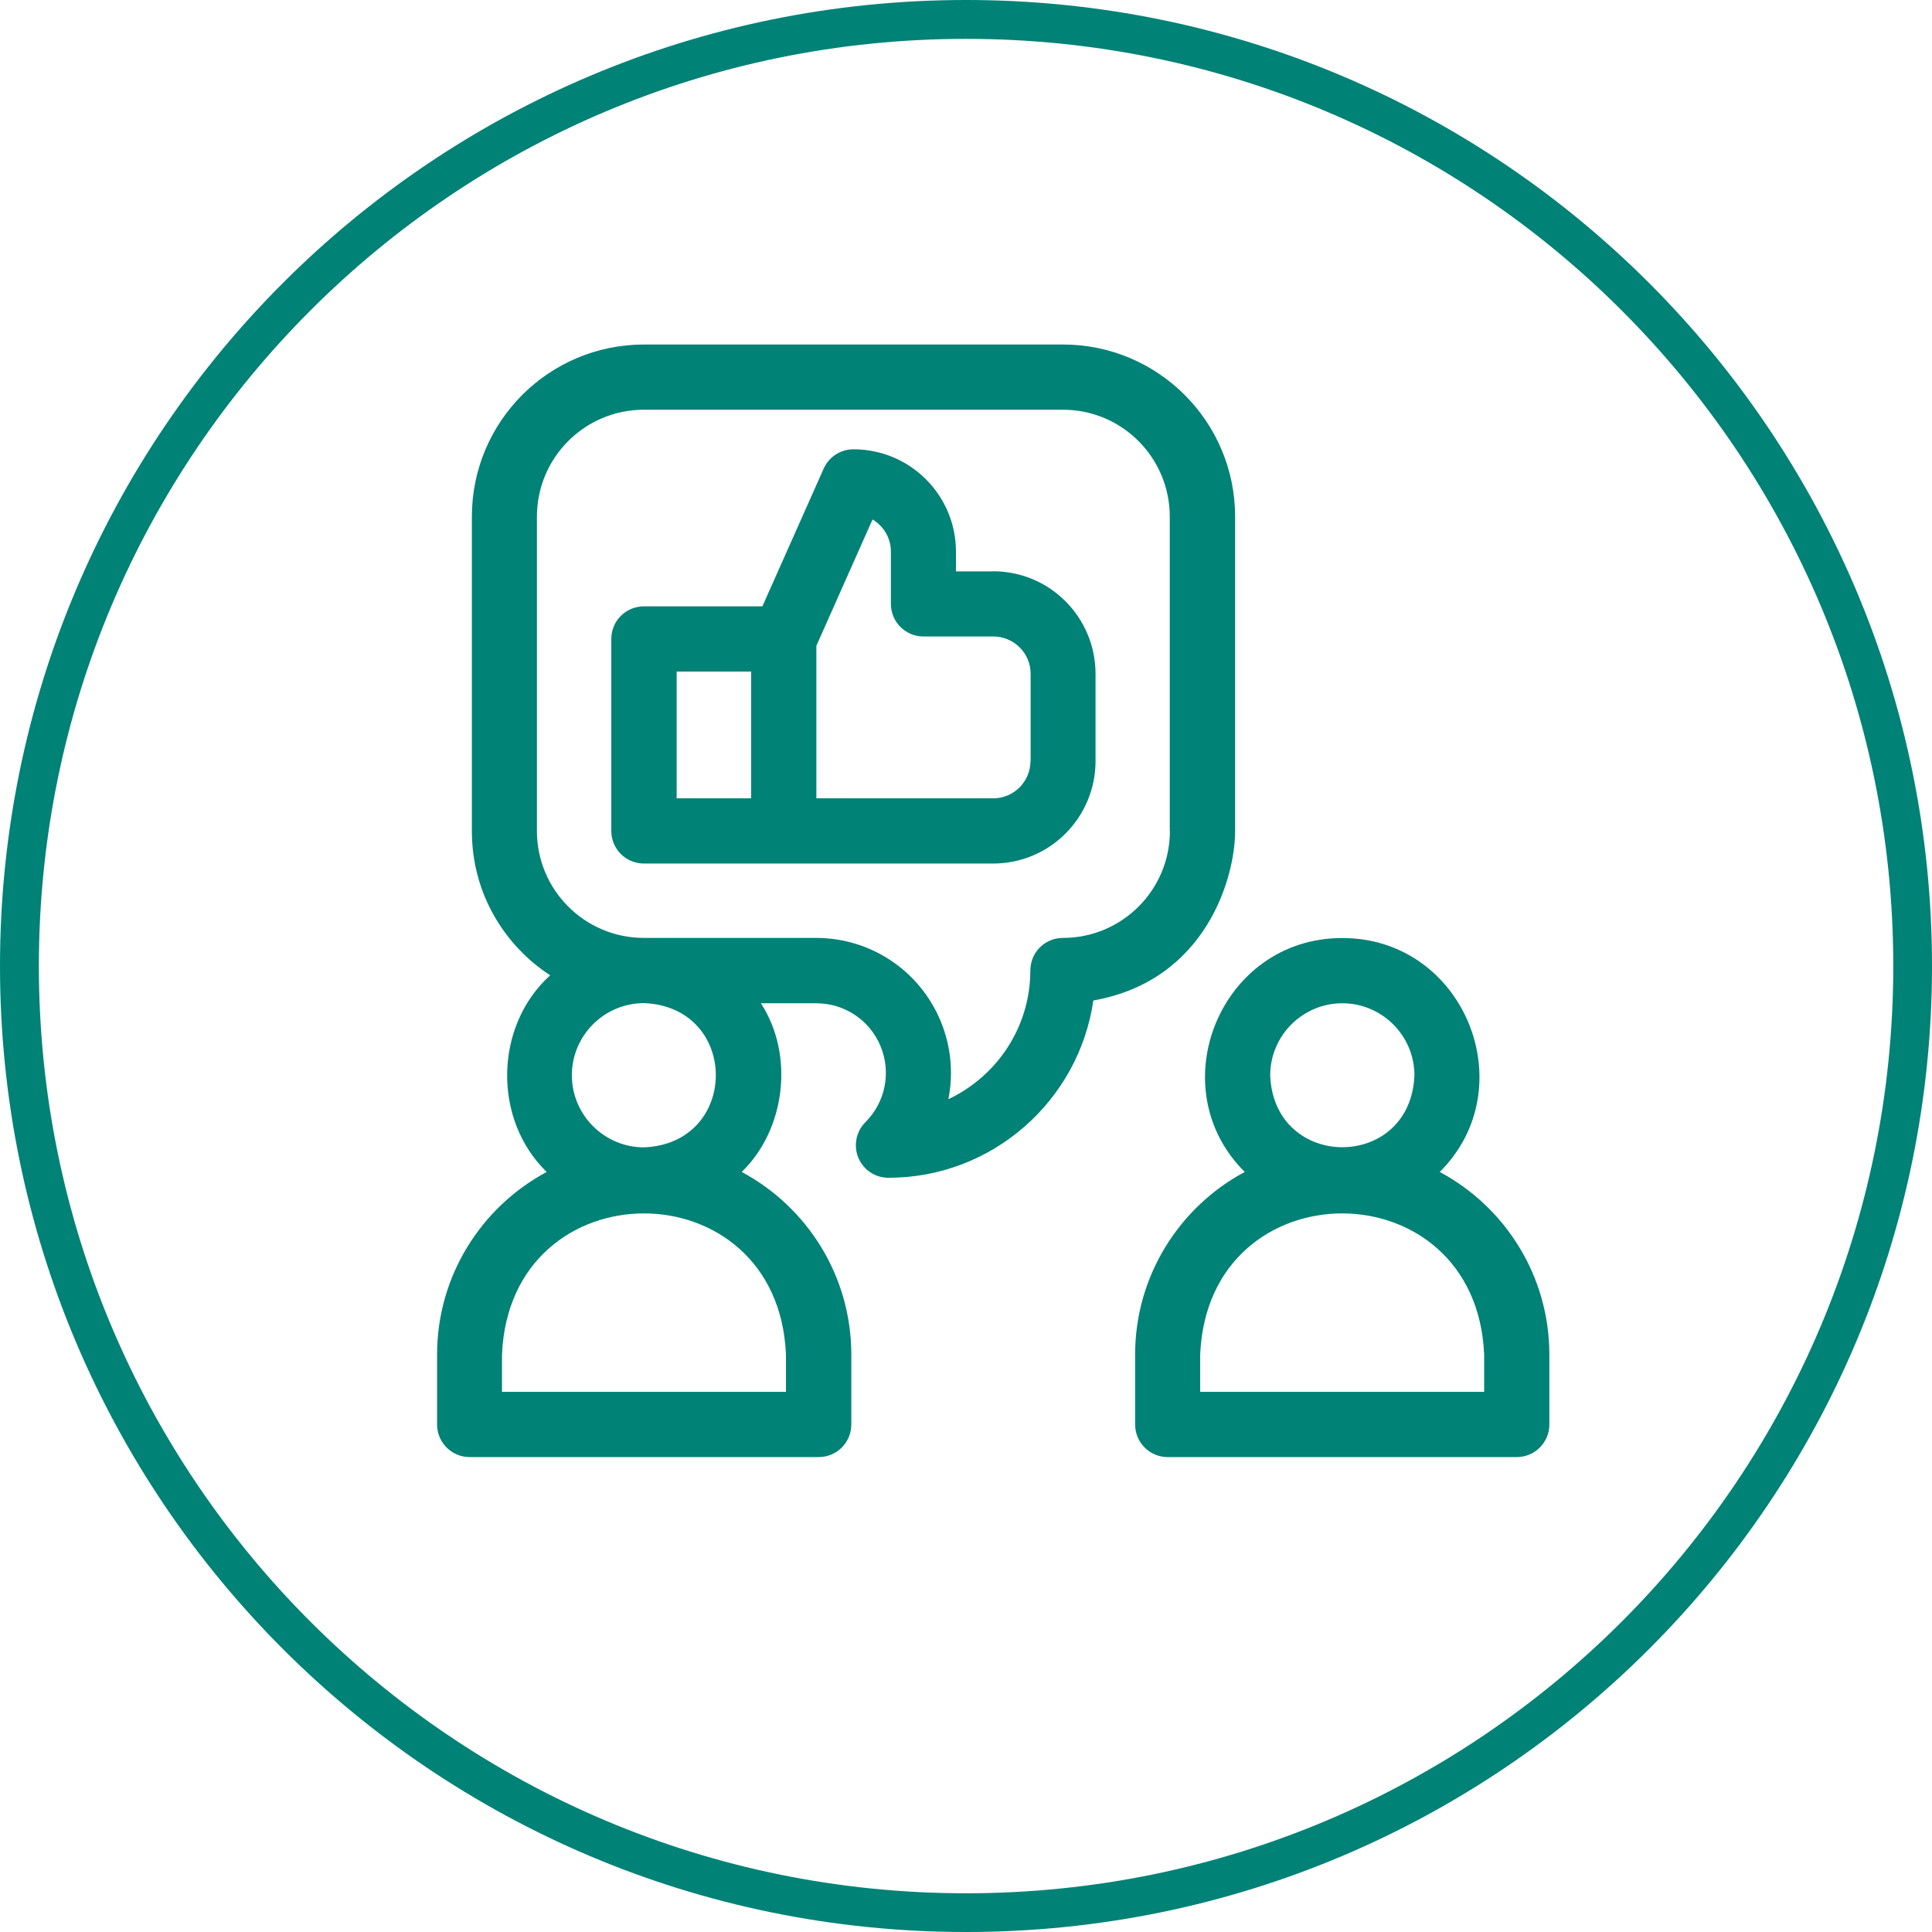
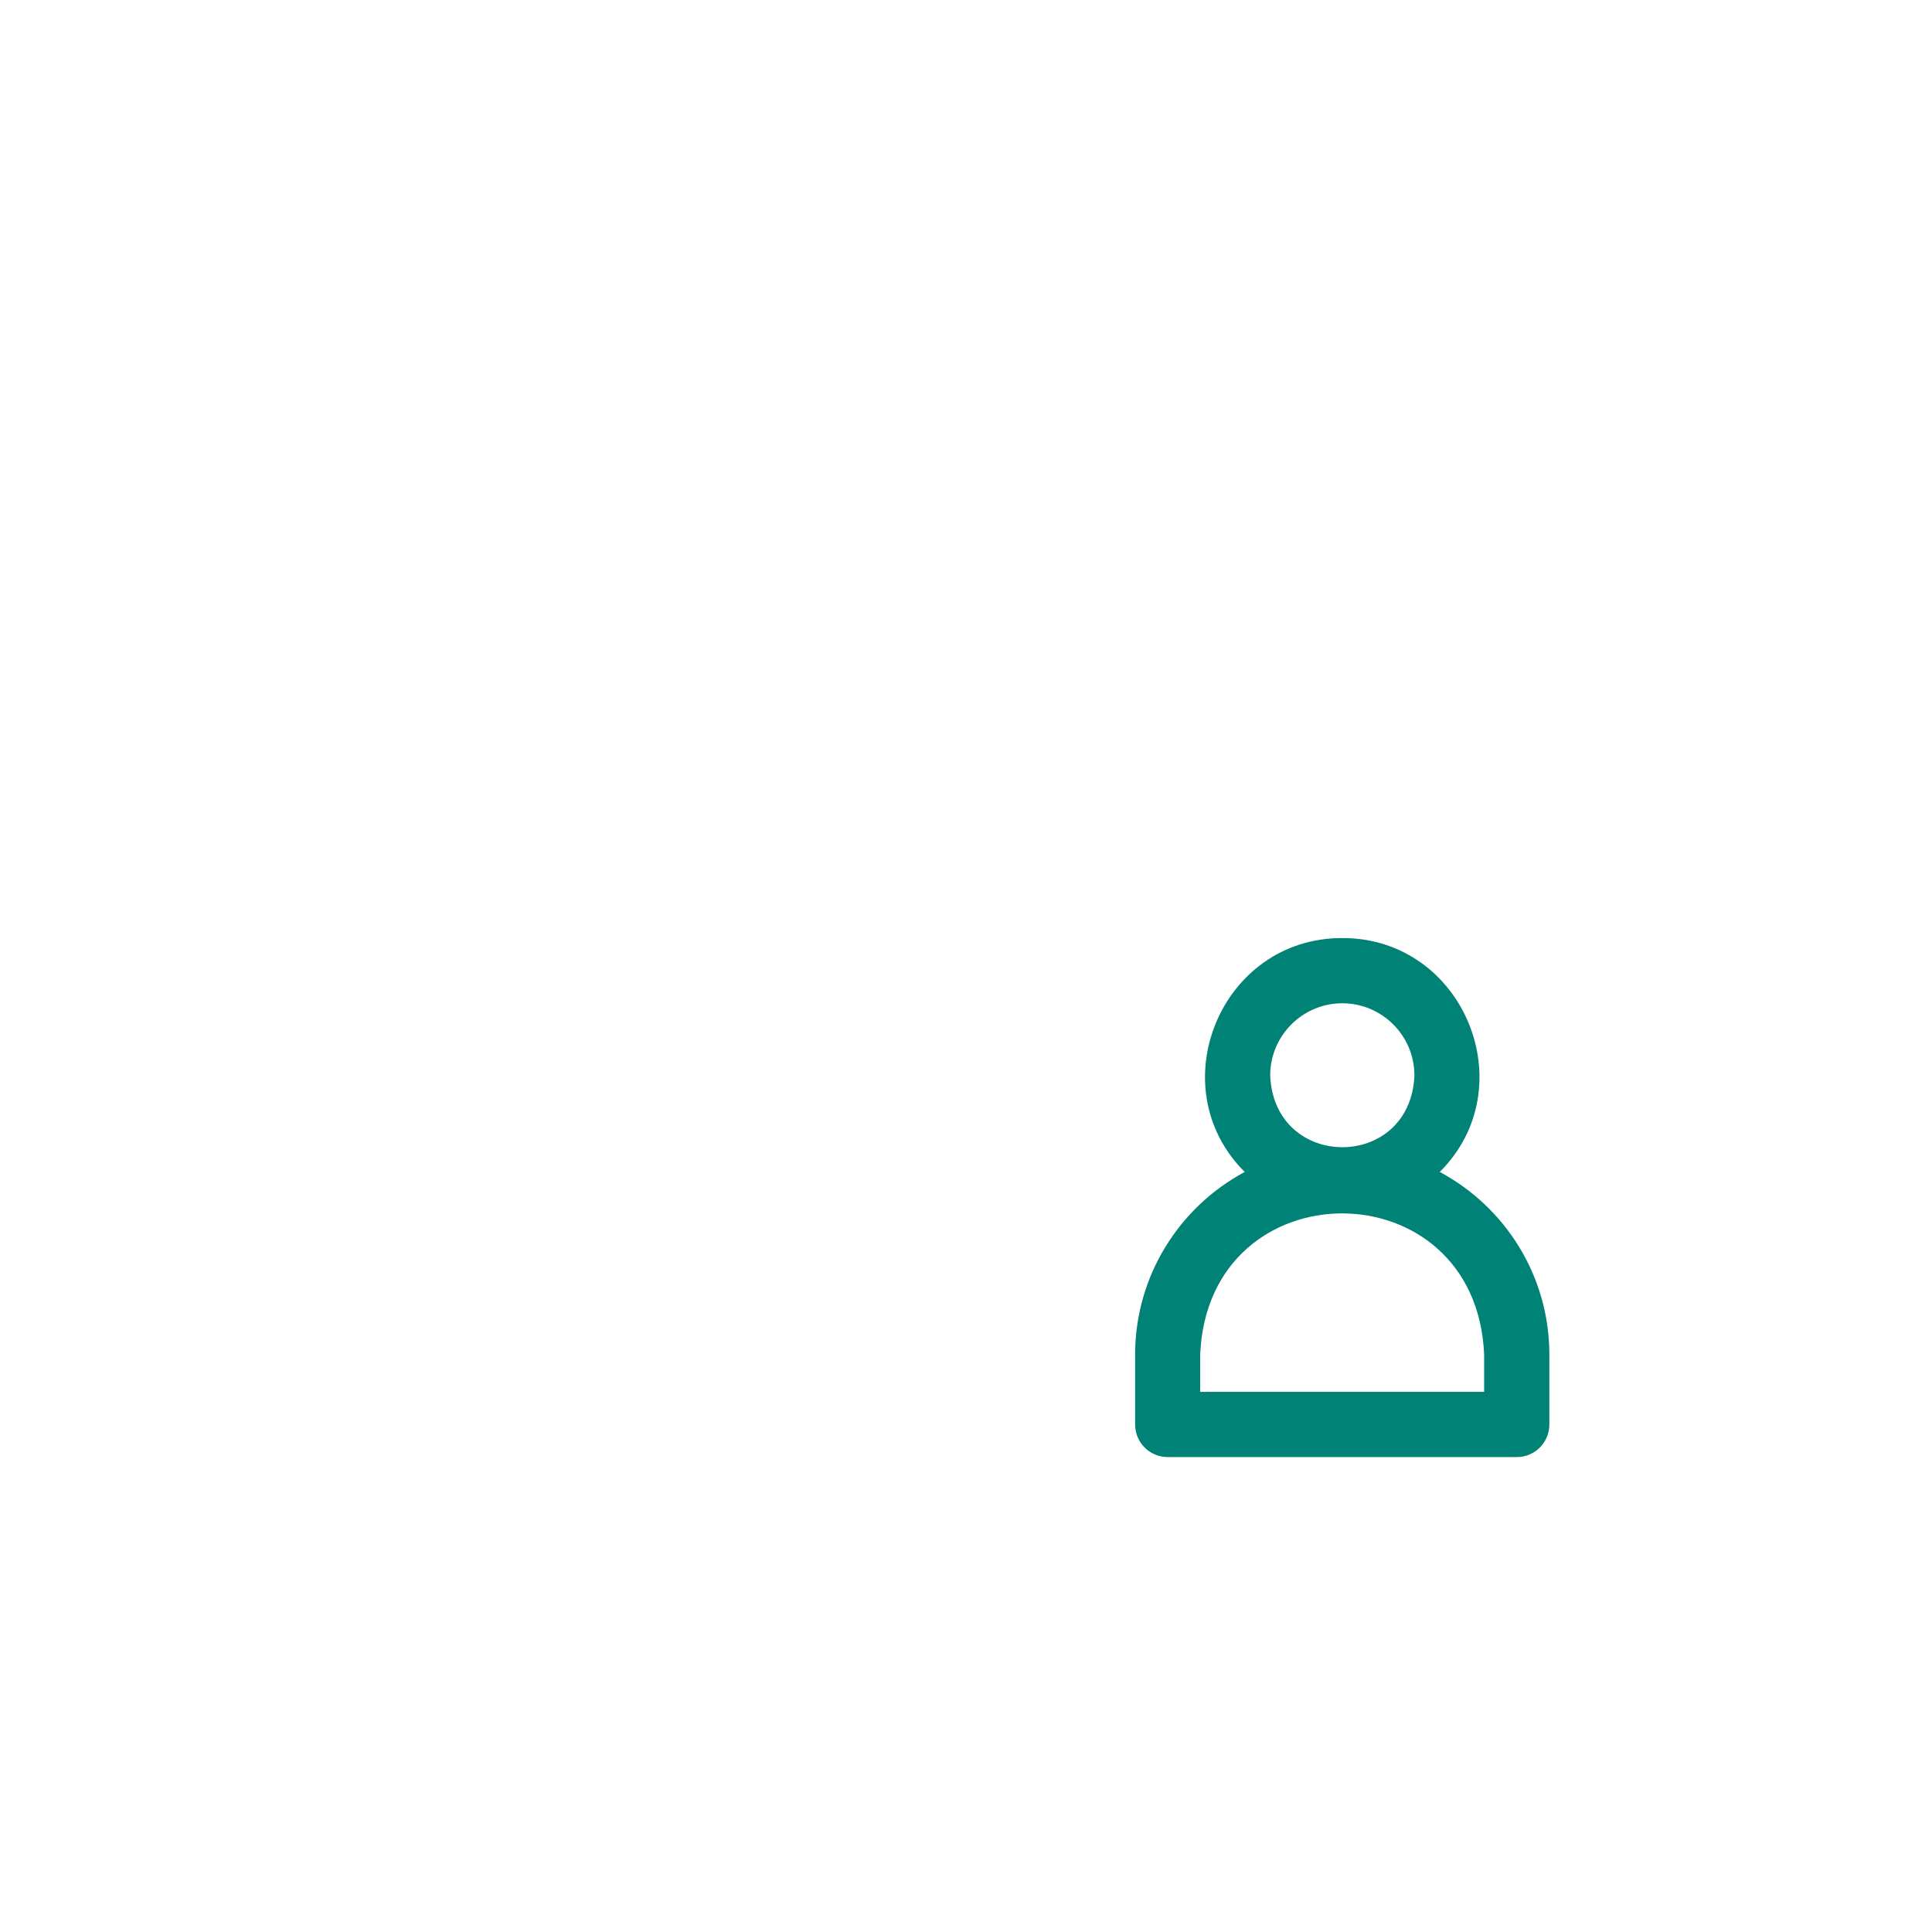
<svg xmlns="http://www.w3.org/2000/svg" xml:space="preserve" width="12.437mm" height="12.437mm" style="shape-rendering:geometricPrecision; text-rendering:geometricPrecision; image-rendering:optimizeQuality; fill-rule:evenodd; clip-rule:evenodd" viewBox="0 0 132.74 132.74">
  <defs>
    <style type="text/css"> .fil0 {fill:#008276;fill-rule:nonzero} </style>
  </defs>
  <g id="Layer_x0020_1">
    <g id="_2078780692096">
      <g>
-         <path class="fil0" d="M66.37 0c18.33,0 34.92,7.43 46.93,19.44 12.01,12.01 19.44,28.6 19.44,46.93 0,18.33 -7.43,34.92 -19.44,46.93 -12.01,12.01 -28.6,19.44 -46.93,19.44 -18.33,0 -34.92,-7.43 -46.93,-19.44 -12.01,-12.01 -19.44,-28.6 -19.44,-46.93 0,-18.33 7.43,-34.92 19.44,-46.93 12.01,-12.01 28.6,-19.44 46.93,-19.44zm45.05 21.33c-11.53,-11.53 -27.45,-18.66 -45.05,-18.66 -17.59,0 -33.52,7.13 -45.04,18.66 -11.53,11.53 -18.66,27.45 -18.66,45.04 0,17.59 7.13,33.52 18.66,45.05 11.53,11.53 27.45,18.66 45.04,18.66 17.59,0 33.52,-7.13 45.05,-18.66 11.53,-11.53 18.66,-27.46 18.66,-45.05 0,-17.59 -7.13,-33.52 -18.66,-45.04z" />
-       </g>
+         </g>
      <g>
        <path class="fil0" d="M98.92 80.52c5.86,-5.83 1.66,-16.09 -6.7,-16.07 -8.36,-0.02 -12.56,10.24 -6.7,16.07 -4.48,2.4 -7.53,7.13 -7.53,12.55l0 4.8c0,1.24 1,2.24 2.24,2.24l23.98 0c1.24,0 2.24,-1 2.24,-2.24l0 -4.8c0,-5.43 -3.05,-10.15 -7.53,-12.55l0 0zm-6.7 -11.59c2.73,0 4.96,2.22 4.96,4.96 -0.27,6.58 -9.64,6.57 -9.91,0 0,-2.73 2.22,-4.96 4.96,-4.96zm9.75 26.7l-19.51 0 0 -2.56c0.54,-12.94 18.97,-12.93 19.51,0l0 2.56z" />
-         <path class="fil0" d="M84.86 57.09l0 -21.59c0,-6.53 -5.29,-11.83 -11.83,-11.83l-28.78 0c-6.54,0 -11.83,5.29 -11.83,11.83l0 21.59c0,4.37 2.31,7.92 5.38,9.92 -3.84,3.47 -3.96,9.9 -0.24,13.51 -4.48,2.4 -7.53,7.13 -7.53,12.55l0 4.8c0,1.24 1,2.24 2.24,2.24l23.98 0c1.24,0 2.24,-1 2.24,-2.24l0 -4.8c0,-5.43 -3.05,-10.15 -7.53,-12.55 3.01,-2.91 3.63,-8.03 1.32,-11.59l3.8 0c1.94,0 3.68,1.16 4.42,2.95 0.74,1.79 0.34,3.84 -1.04,5.22 -0.64,0.64 -0.83,1.6 -0.49,2.44 0.35,0.84 1.16,1.38 2.07,1.38 7.15,0 13.08,-5.3 14.08,-12.18 7.74,-1.37 9.74,-8.43 9.74,-11.65l0 0zm-30.86 35.98l0 2.56 -19.51 -0 0 -2.56c0.54,-12.94 18.97,-12.93 19.51,0l0 0zm-14.71 -19.19c0,-2.73 2.22,-4.96 4.96,-4.96 6.58,0.27 6.57,9.64 0,9.91 -2.73,0 -4.96,-2.22 -4.96,-4.96zm41.09 -16.79c0,4.06 -3.29,7.35 -7.35,7.35 -1.24,0 -2.24,1 -2.24,2.24 0,3.9 -2.31,7.28 -5.63,8.84 0.35,-1.76 0.19,-3.62 -0.53,-5.36 -1.44,-3.47 -4.8,-5.72 -8.56,-5.72l-11.83 0c-4.06,0 -7.35,-3.29 -7.35,-7.35l0 -21.59c0,-4.05 3.28,-7.35 7.35,-7.35l28.78 0c4.07,0 7.35,3.29 7.35,7.35l0 21.59 0 0z" />
-         <path class="fil0" d="M68.24 39.26l-2.56 0 0 -1.36c0,-3.88 -3.15,-7.03 -7.04,-7.03 -0.89,0 -1.69,0.52 -2.05,1.33l-4.21 9.46 -8.14 0c-1.24,0 -2.24,1 -2.24,2.24l0 13.19c0,1.24 1,2.24 2.24,2.24l23.99 0c3.93,0 7.04,-3.19 7.04,-7.04l0 -6c0,-3.85 -3.12,-7.04 -7.04,-7.04l0 0zm-16.63 15.59l-5.12 0 0 -8.71 5.12 0 0 8.71zm19.19 -2.56c0,1.39 -1.13,2.56 -2.56,2.56l-12.15 0 -0 -10.48 3.86 -8.68c0.75,0.45 1.26,1.27 1.26,2.2l0 3.6c0,1.24 1,2.24 2.24,2.24l4.8 0c1.39,0 2.56,1.13 2.56,2.56l0 6z" />
      </g>
    </g>
  </g>
</svg>